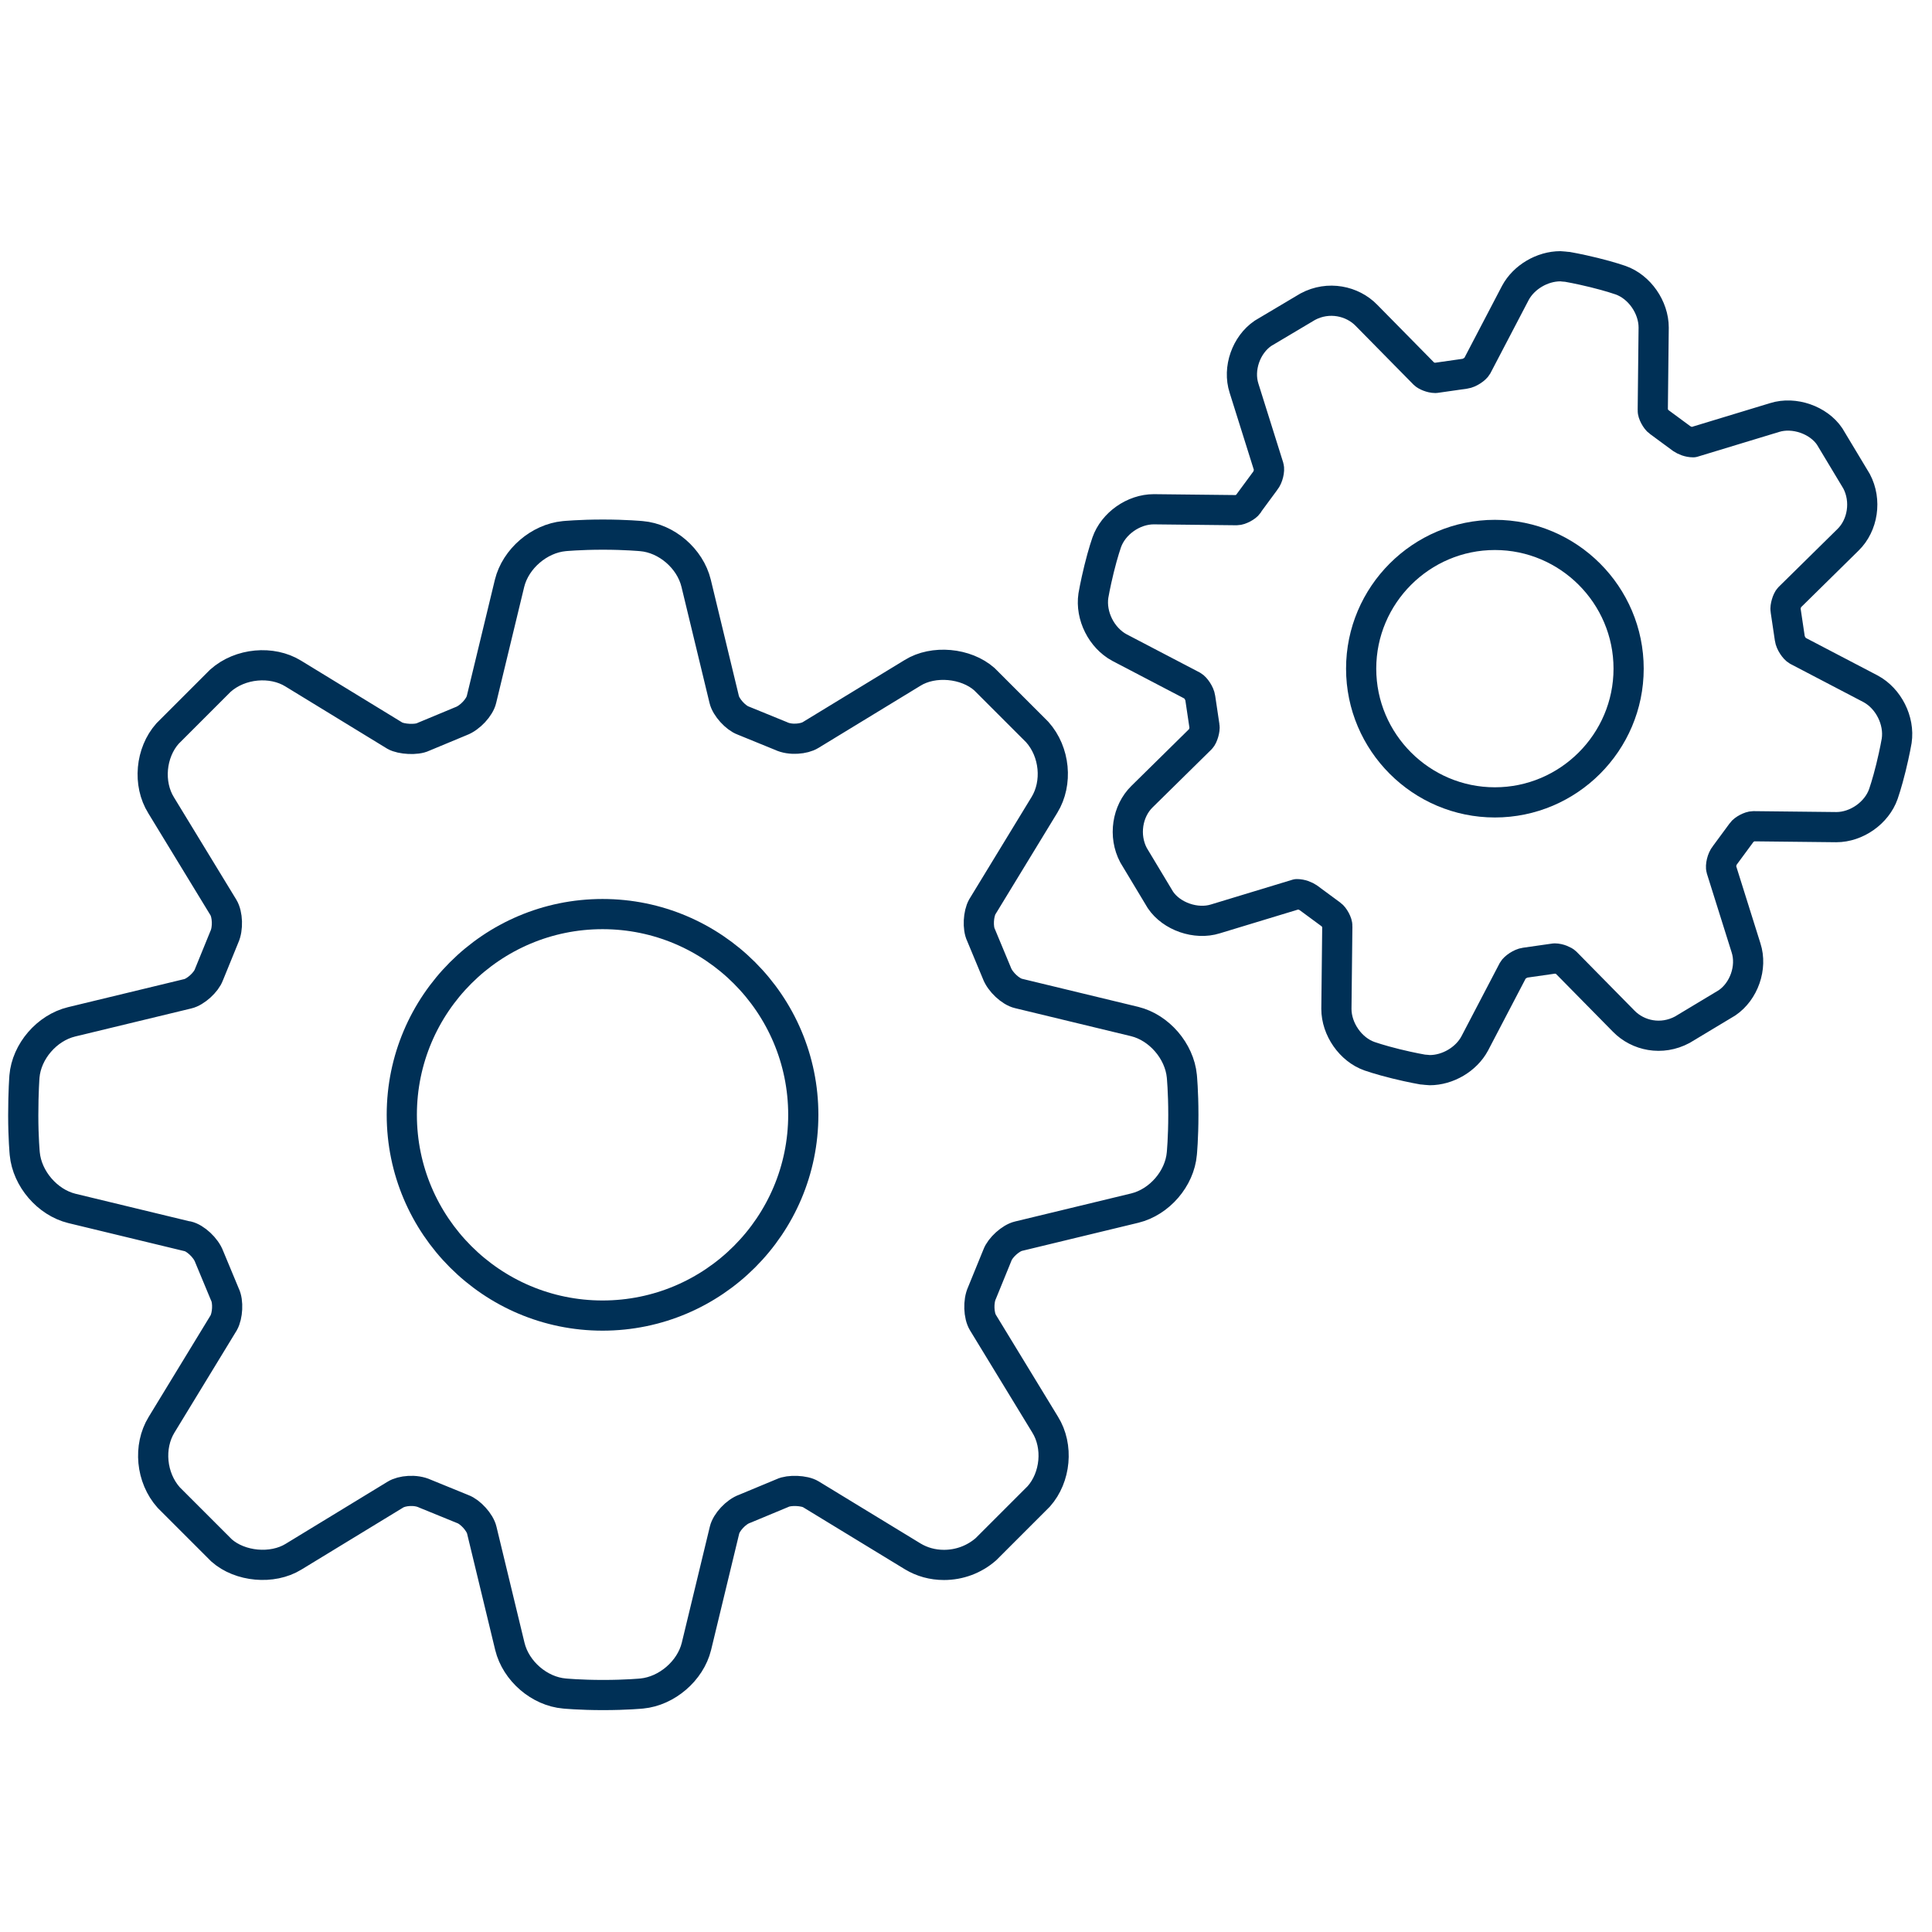
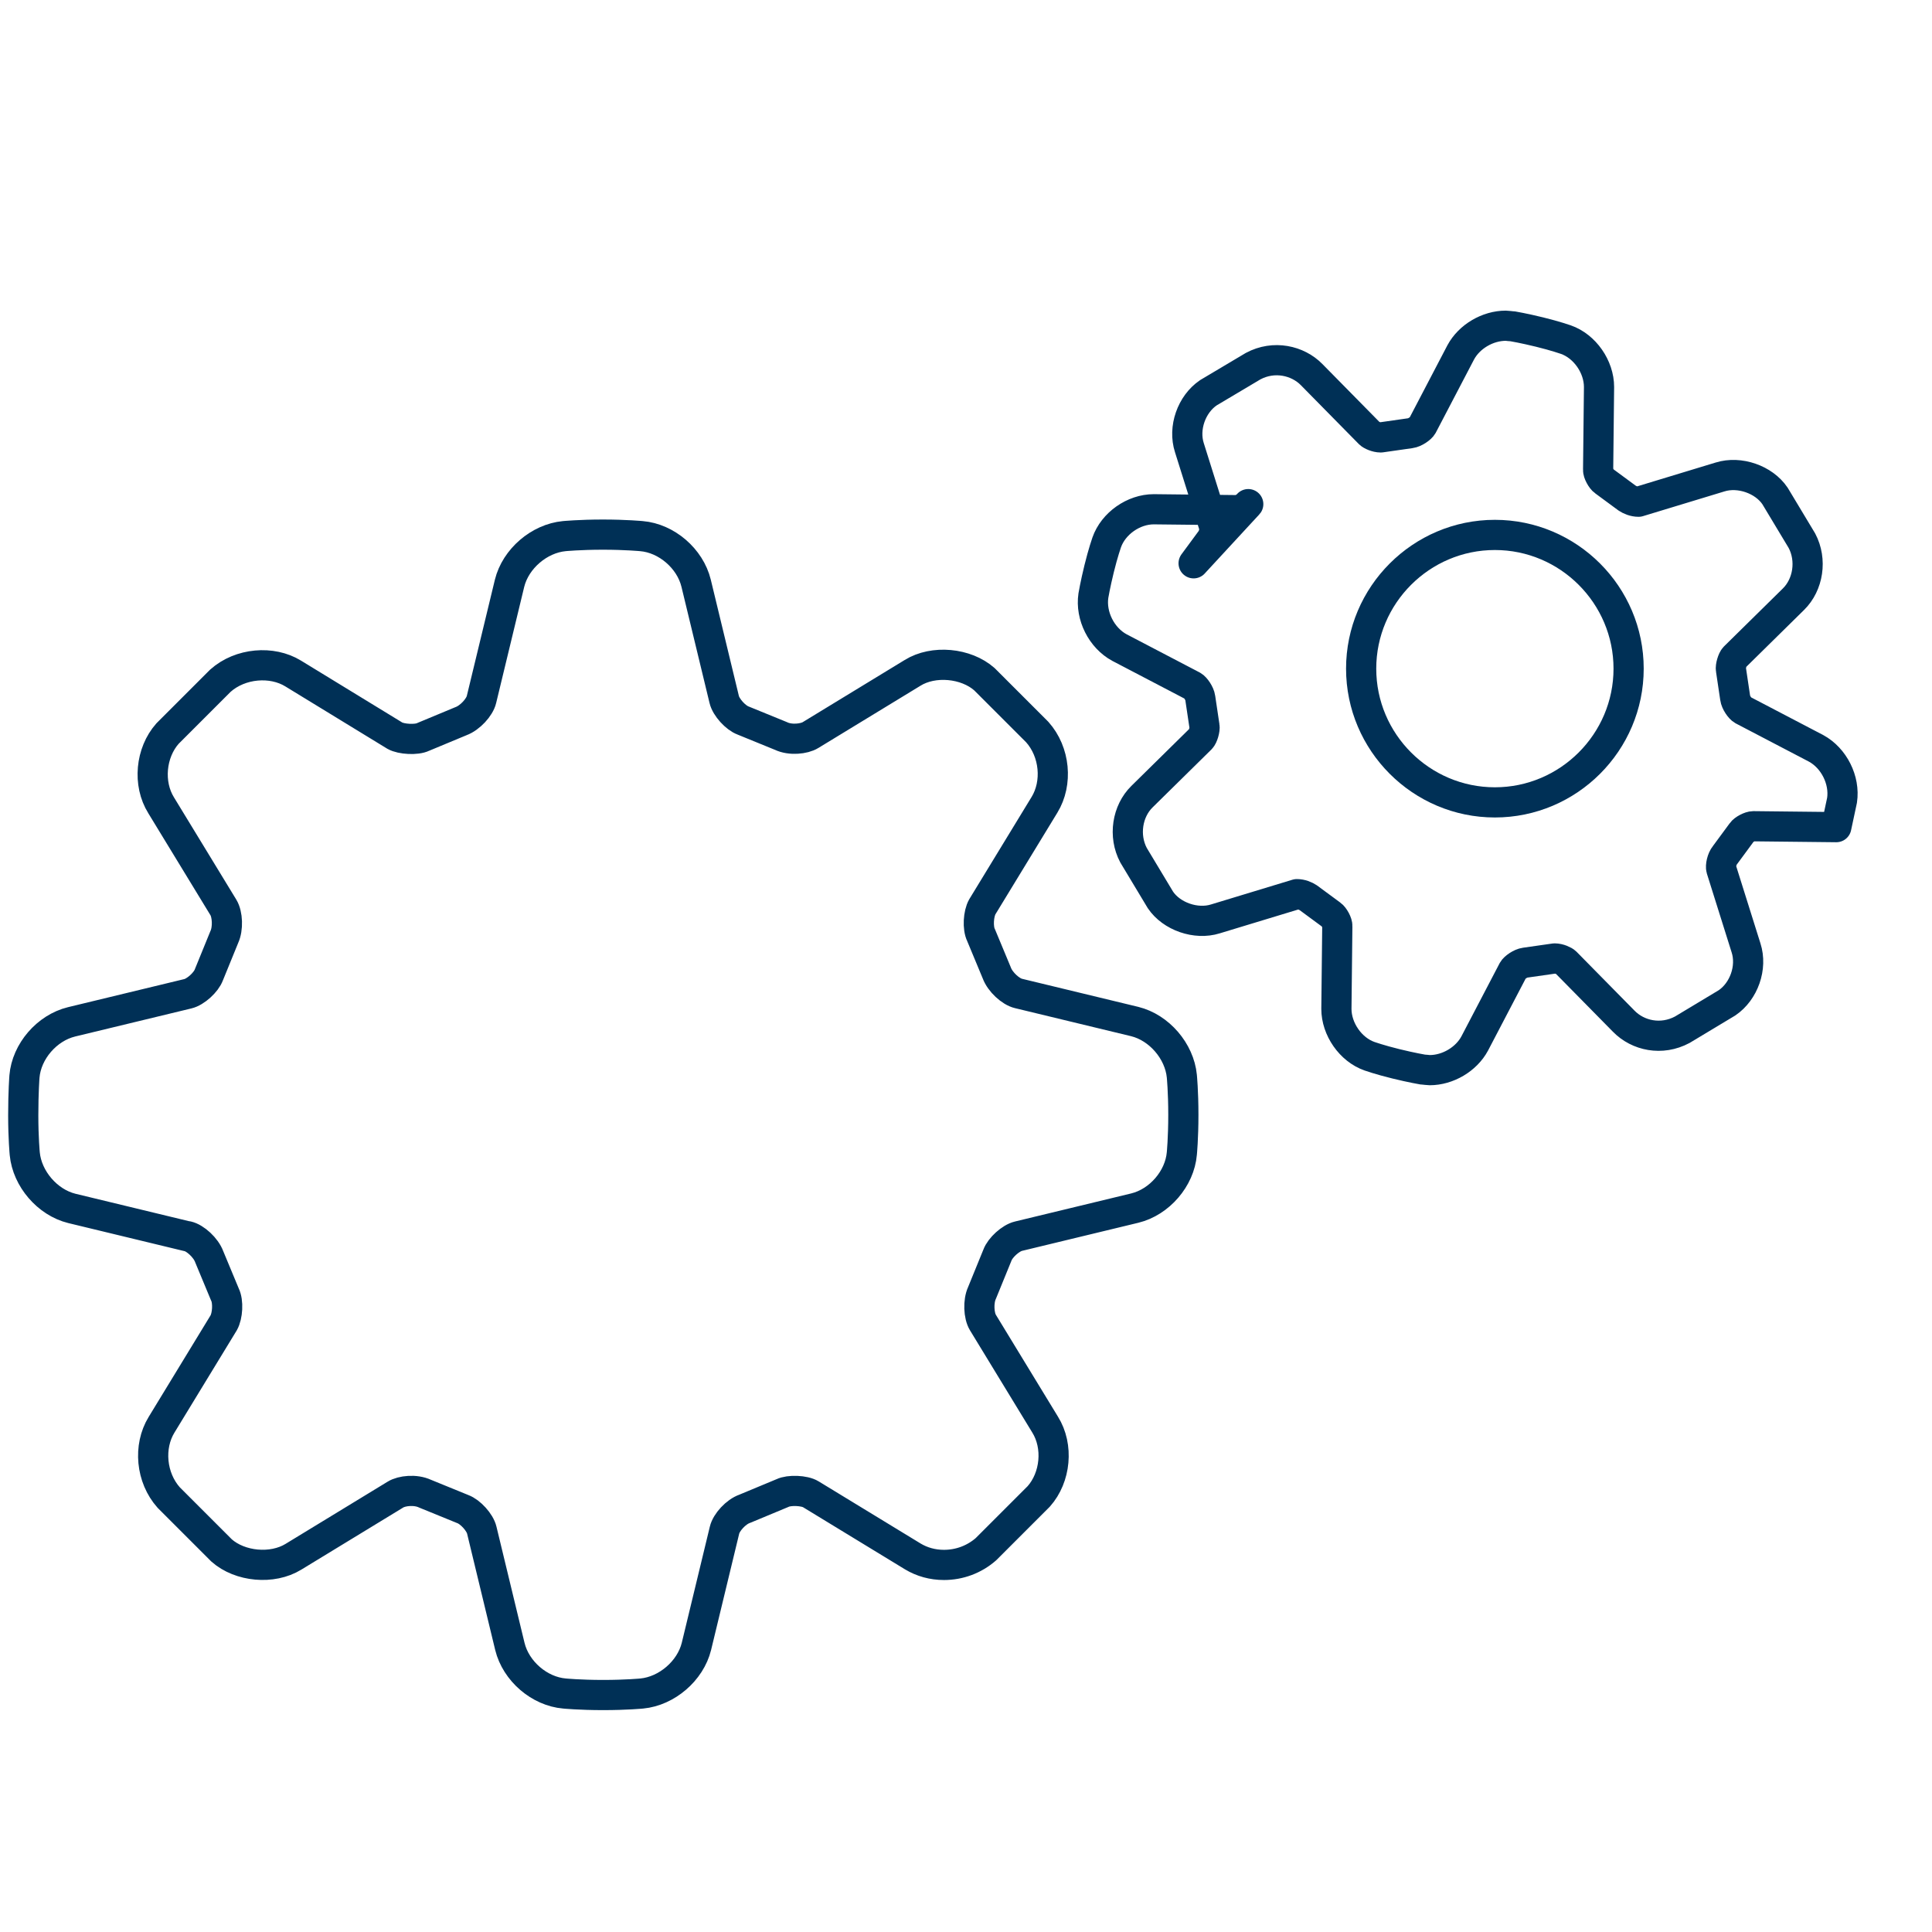
<svg xmlns="http://www.w3.org/2000/svg" id="Ebene_2" viewBox="0 0 64 64">
  <defs>
    <style>
      .cls-1 {
        fill: none;
        stroke: #003056;
        stroke-linecap: round;
        stroke-linejoin: round;
      }
    </style>
  </defs>
  <path class="cls-1" d="M6.21,40.95c.26.06.61.38.72.68l.52,1.25c.12.24.09.71-.04.94l-2.06,3.38c-.44.72-.35,1.75.24,2.41l1.75,1.75c.61.54,1.68.64,2.38.21l3.38-2.06c.21-.13.66-.18.98-.03l1.25.51c.25.09.57.44.63.7l.93,3.85c.2.82.98,1.49,1.81,1.56,0,0,.51.05,1.28.05s1.28-.05,1.28-.05c.83-.08,1.61-.75,1.81-1.56l.93-3.85c.06-.26.38-.61.67-.71l1.25-.52c.22-.11.73-.09.94.04l3.38,2.06c.3.18.65.28,1.03.28.51,0,1-.18,1.39-.52l1.75-1.75c.56-.63.66-1.66.21-2.38l-2.06-3.38c-.14-.23-.16-.7-.03-.98l.51-1.25c.09-.25.44-.57.7-.63l3.85-.93c.82-.2,1.49-.98,1.56-1.81,0,0,.05-.51.05-1.28s-.05-1.28-.05-1.28c-.08-.83-.75-1.61-1.56-1.81l-3.85-.93c-.26-.06-.61-.38-.72-.68l-.52-1.25c-.12-.24-.09-.71.04-.94l2.06-3.38c.44-.72.35-1.75-.24-2.41l-1.75-1.75c-.61-.54-1.69-.64-2.38-.21l-3.38,2.06c-.21.13-.67.18-.98.03l-1.25-.51c-.25-.09-.57-.44-.63-.7l-.93-3.85c-.2-.82-.98-1.49-1.81-1.56,0,0-.52-.05-1.28-.05s-1.28.05-1.28.05c-.83.08-1.61.75-1.81,1.56l-.93,3.85c-.06.26-.38.61-.68.72l-1.25.52c-.22.11-.73.08-.94-.04l-3.37-2.06c-.7-.43-1.75-.35-2.41.24l-1.75,1.75c-.56.63-.66,1.66-.21,2.38l2.06,3.38c.14.23.16.7.03.98l-.51,1.25c-.09.25-.44.57-.7.63l-3.85.93c-.82.2-1.49.98-1.56,1.81,0,0-.04.51-.04,1.28s.05,1.28.05,1.28c.08.83.75,1.61,1.56,1.81l3.85.93Z" />
-   <path class="cls-1" d="M19.96,30.28c3.67,0,6.65,2.98,6.65,6.65s-2.98,6.65-6.65,6.65-6.65-2.98-6.65-6.65,2.98-6.65,6.65-6.65Z" />
-   <path class="cls-1" d="M41.35,16.7c-.06.09-.27.2-.38.2l-2.75-.03c-.67,0-1.34.47-1.56,1.1,0,0-.12.34-.25.87-.13.53-.19.89-.19.89-.1.67.27,1.4.86,1.72l2.43,1.27c.09.05.23.25.25.4l.14.94c.02.1-.05.34-.12.41l-1.95,1.92c-.49.48-.62,1.3-.28,1.94l.89,1.48c.37.55,1.18.83,1.82.63l2.7-.82c.15,0,.29.06.38.12l.76.56c.09.06.21.28.2.38l-.03,2.74c0,.67.47,1.35,1.1,1.57,0,0,.34.12.87.25s.89.19.89.19c.04,0,.19.02.23.02.6,0,1.21-.36,1.49-.88l1.27-2.43c.05-.09.25-.23.4-.25l.98-.14c.15,0,.32.08.37.13l1.92,1.95c.47.48,1.25.65,1.94.28l1.48-.89c.56-.38.84-1.17.63-1.82l-.82-2.61c-.03-.1.02-.34.12-.46l.56-.76c.06-.09.27-.2.38-.2l2.75.03c.67,0,1.34-.47,1.56-1.1,0,0,.12-.34.25-.87s.19-.89.19-.89c.1-.67-.27-1.4-.86-1.72l-2.43-1.27c-.09-.05-.23-.25-.25-.4l-.14-.94c-.02-.1.05-.34.12-.41l1.95-1.92c.49-.48.62-1.3.28-1.94l-.89-1.48c-.37-.55-1.18-.83-1.82-.63l-2.7.82c-.15,0-.29-.06-.38-.12l-.76-.56c-.09-.06-.21-.28-.2-.38l.03-2.74c0-.67-.47-1.35-1.1-1.57,0,0-.34-.12-.87-.25s-.89-.19-.89-.19c-.04,0-.19-.02-.23-.02-.6,0-1.21.36-1.49.88l-1.27,2.43c-.05.09-.25.23-.4.25l-.98.14c-.15,0-.32-.08-.37-.13l-1.92-1.95c-.46-.47-1.25-.65-1.94-.28l-1.48.88c-.56.38-.84,1.17-.63,1.82l.82,2.61c.03.1-.02.34-.12.46l-.56.76Z" />
+   <path class="cls-1" d="M41.35,16.7c-.06.09-.27.2-.38.2l-2.75-.03c-.67,0-1.34.47-1.56,1.1,0,0-.12.34-.25.87-.13.53-.19.89-.19.89-.1.67.27,1.4.86,1.72l2.43,1.27c.09.05.23.25.25.4l.14.94c.02.1-.05.34-.12.41l-1.95,1.92c-.49.48-.62,1.3-.28,1.94l.89,1.48c.37.55,1.18.83,1.82.63l2.7-.82c.15,0,.29.06.38.12l.76.56c.09.06.21.28.2.38l-.03,2.74c0,.67.47,1.35,1.1,1.57,0,0,.34.12.87.25s.89.19.89.19c.04,0,.19.02.23.02.6,0,1.21-.36,1.49-.88l1.27-2.43c.05-.09.25-.23.4-.25l.98-.14c.15,0,.32.08.37.13l1.92,1.95c.47.48,1.25.65,1.94.28l1.48-.89c.56-.38.84-1.17.63-1.82l-.82-2.61c-.03-.1.02-.34.12-.46l.56-.76c.06-.09.27-.2.38-.2l2.75.03s.19-.89.19-.89c.1-.67-.27-1.4-.86-1.72l-2.43-1.27c-.09-.05-.23-.25-.25-.4l-.14-.94c-.02-.1.05-.34.12-.41l1.95-1.92c.49-.48.62-1.3.28-1.94l-.89-1.48c-.37-.55-1.18-.83-1.82-.63l-2.7.82c-.15,0-.29-.06-.38-.12l-.76-.56c-.09-.06-.21-.28-.2-.38l.03-2.74c0-.67-.47-1.35-1.1-1.57,0,0-.34-.12-.87-.25s-.89-.19-.89-.19c-.04,0-.19-.02-.23-.02-.6,0-1.21.36-1.49.88l-1.27,2.43c-.05.09-.25.23-.4.25l-.98.14c-.15,0-.32-.08-.37-.13l-1.92-1.95c-.46-.47-1.25-.65-1.94-.28l-1.48.88c-.56.38-.84,1.17-.63,1.82l.82,2.61c.03.1-.02.34-.12.46l-.56.76Z" />
  <path class="cls-1" d="M49.52,26.58c2.44,0,4.43-1.99,4.43-4.43s-1.99-4.43-4.43-4.43-4.43,1.99-4.43,4.43,1.99,4.43,4.43,4.43Z" />
</svg>